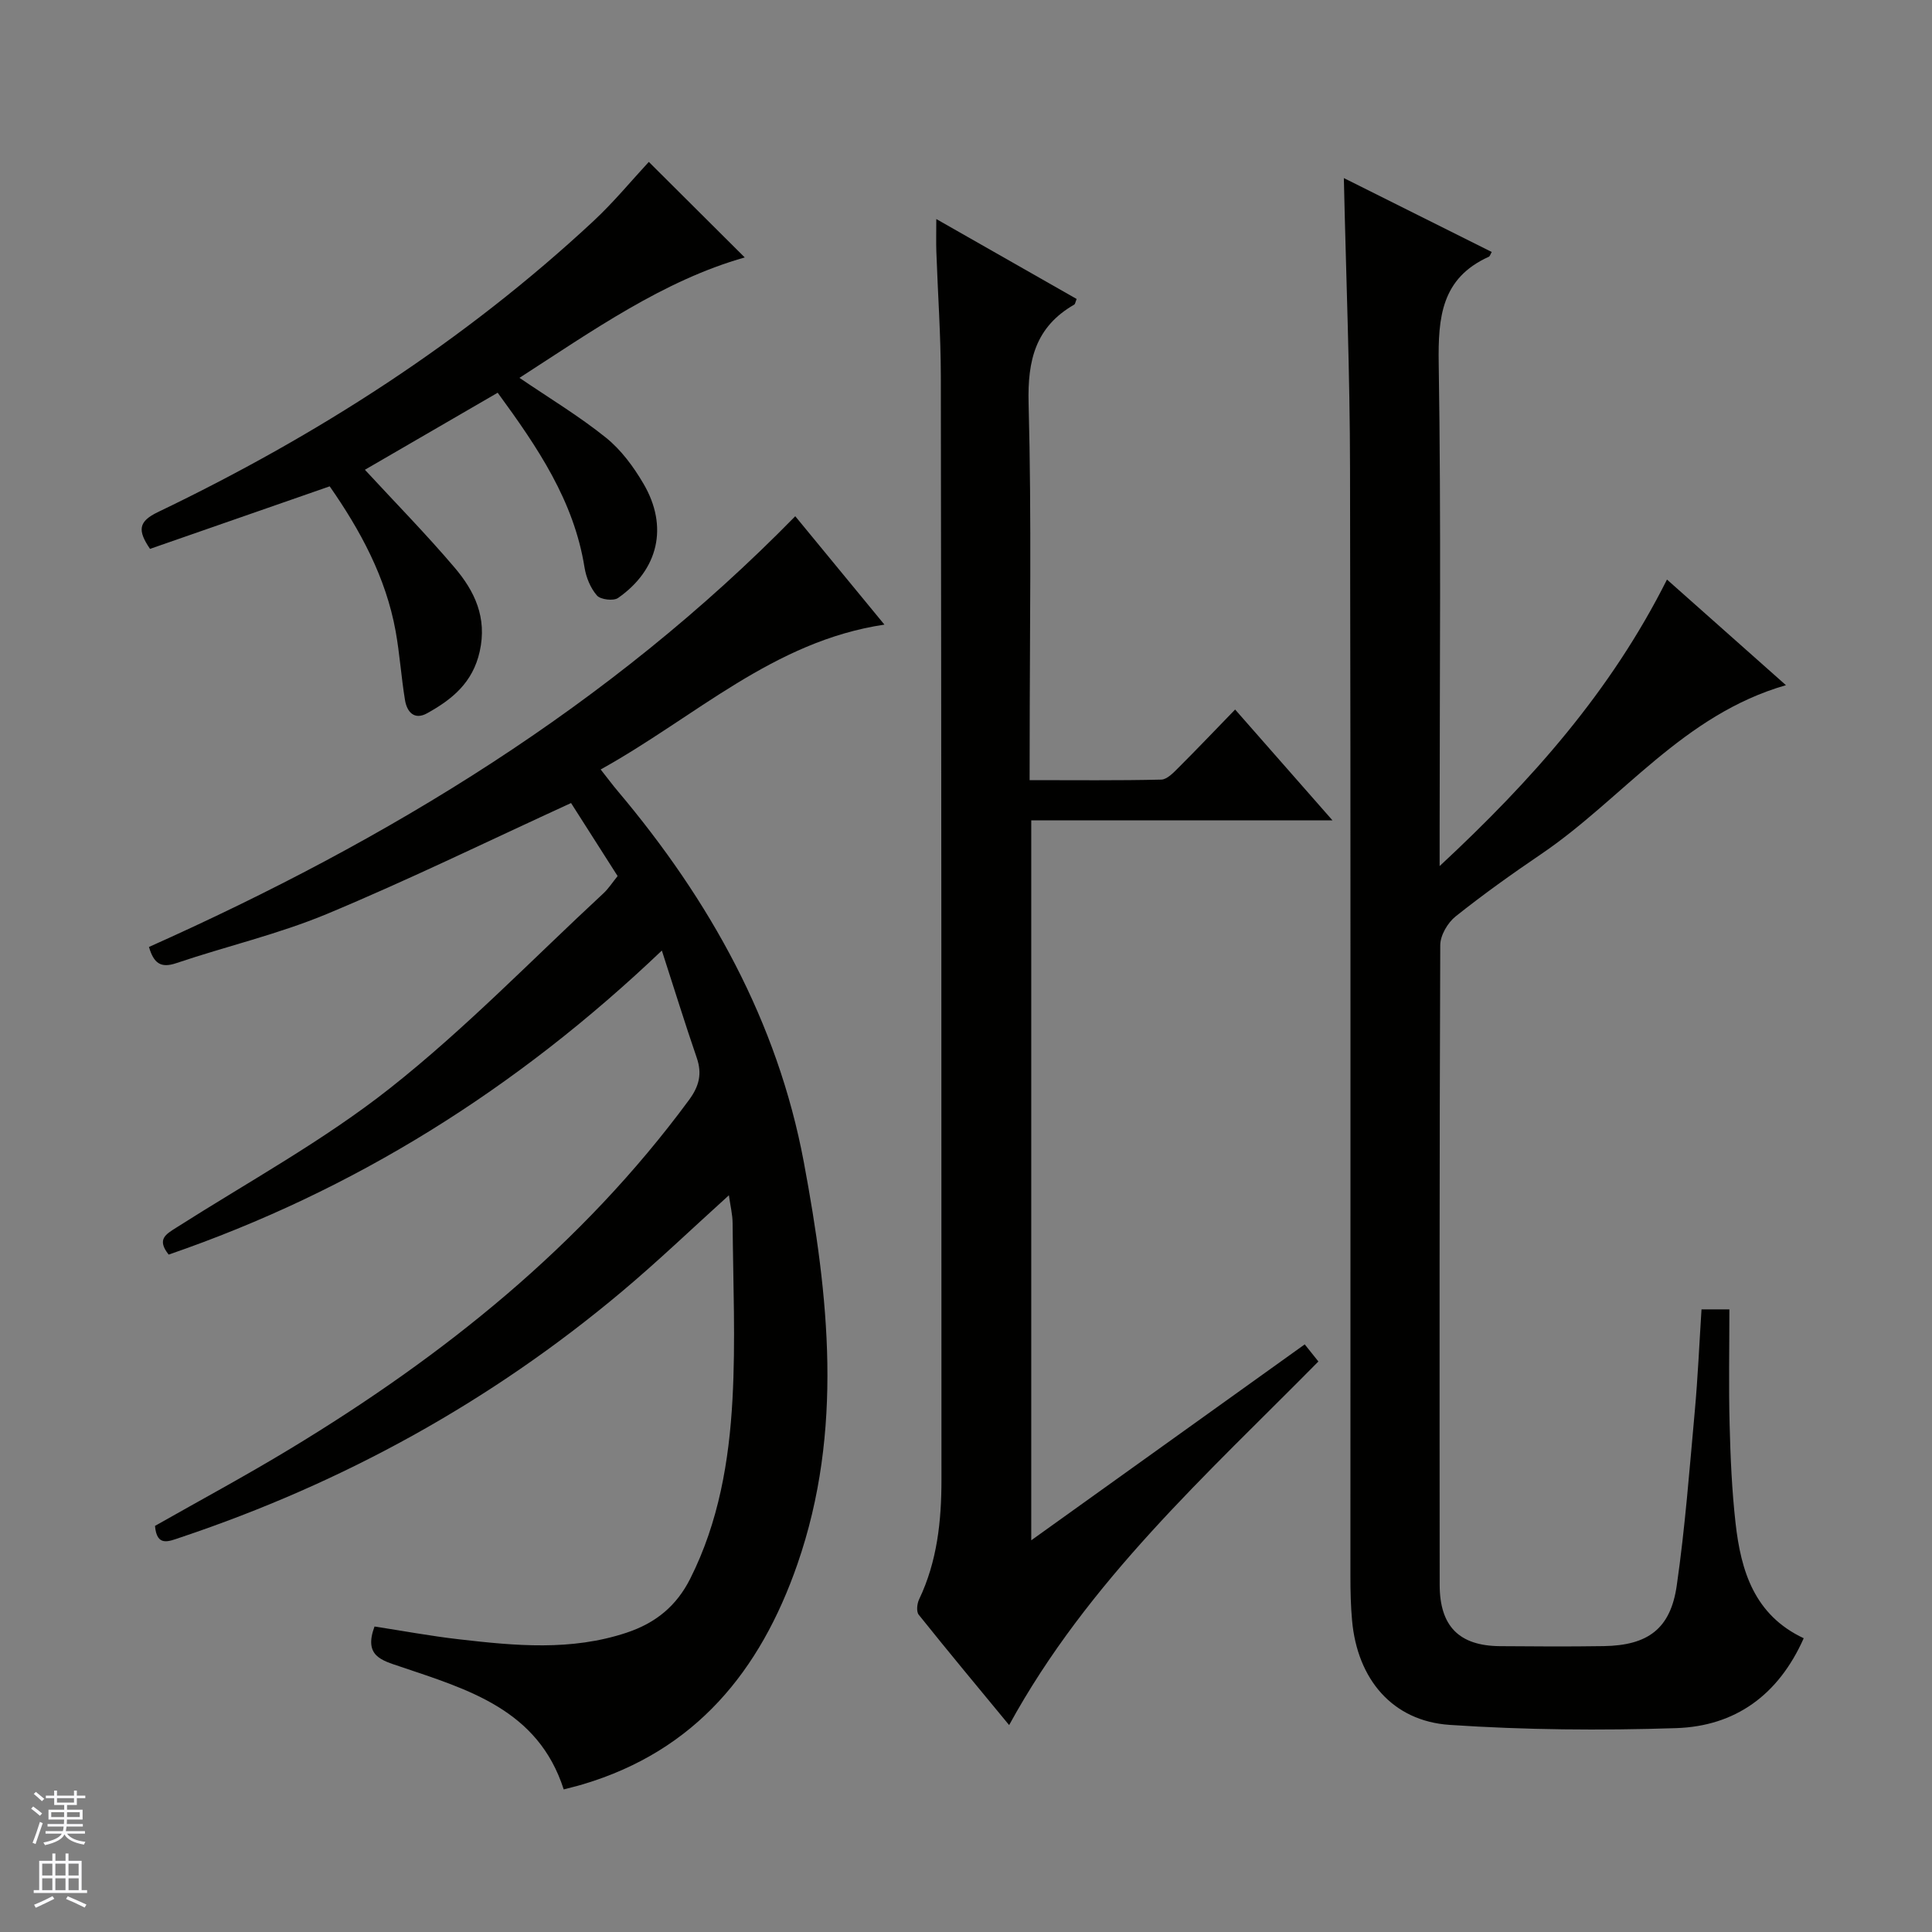
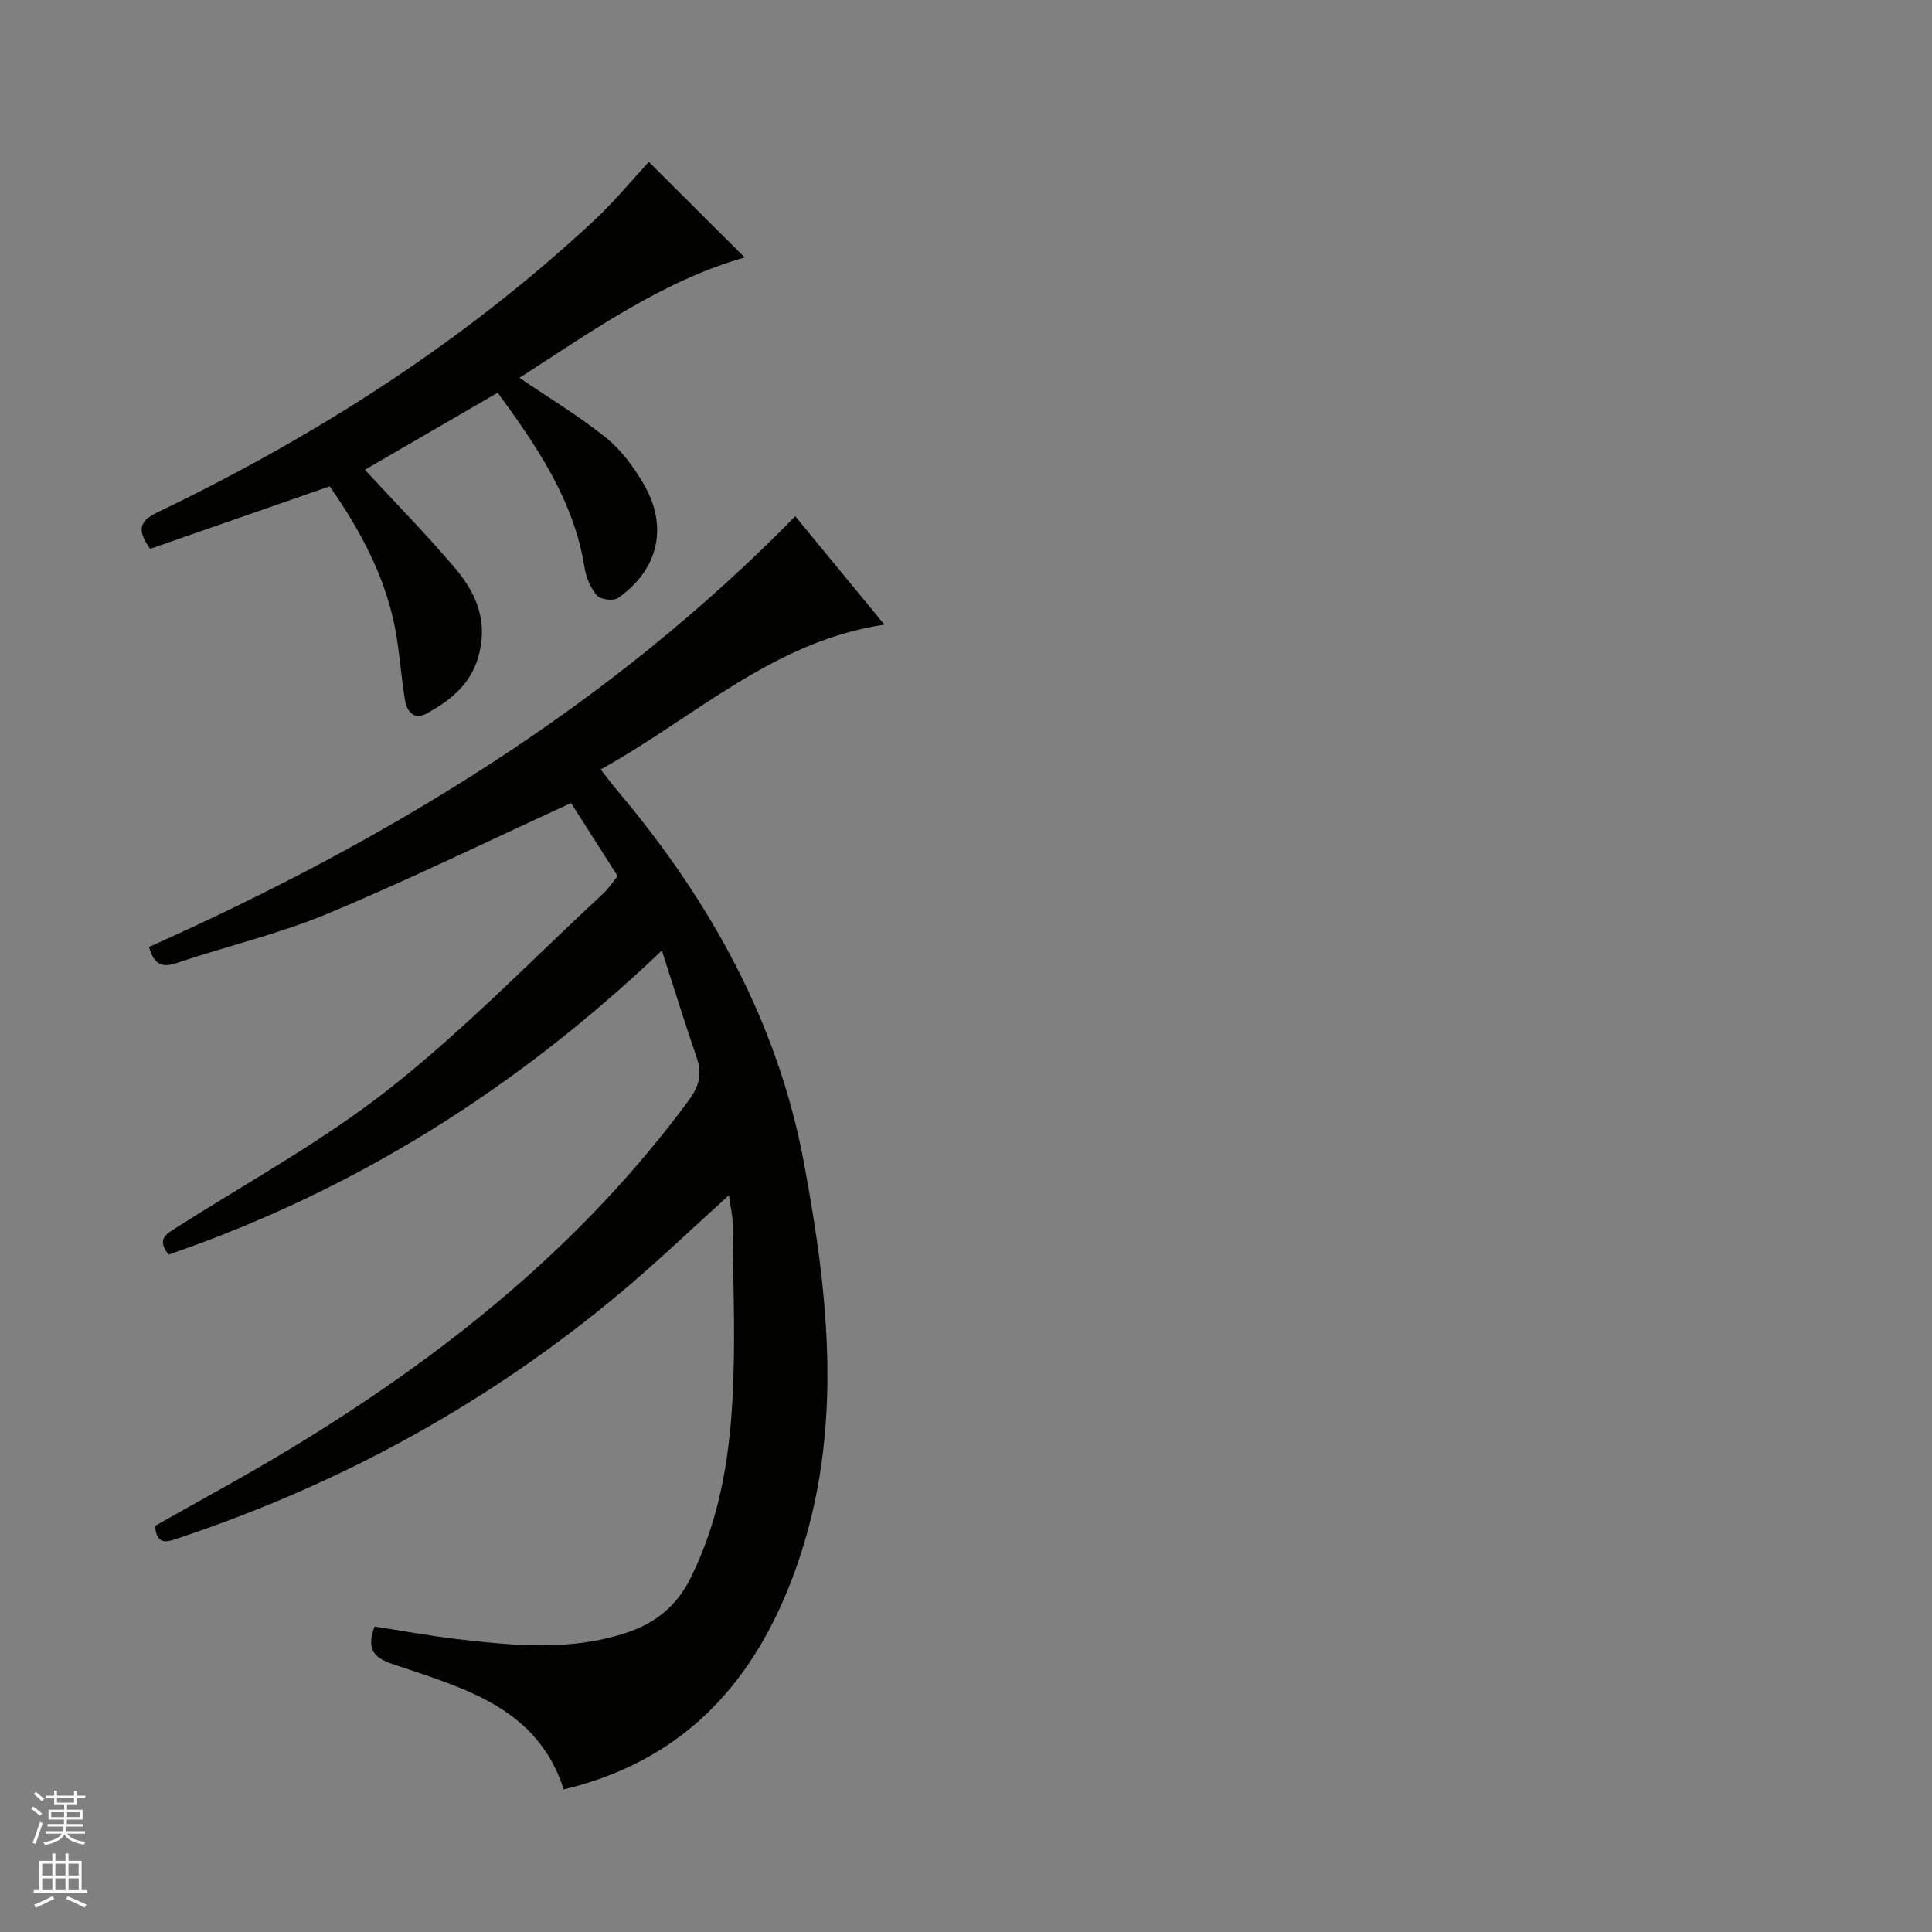
<svg xmlns="http://www.w3.org/2000/svg" enable-background="new 0 0 400 400" viewBox="0 0 400 400">
  <rect x="0" y="0" width="400" height="400" fill="#808080" stroke="none" />
  <g fill="#010100">
    <path d="m118.23 166.26c-17.28 7.92-33.71 15.95-50.56 22.97-10.06 4.19-20.82 6.68-31.18 10.18-3.24 1.1-4.66-.01-5.65-3.35 49.48-22.11 95.33-49.87 133.81-89.18 6.05 7.36 12.15 14.77 18.46 22.44-23.01 3.43-39.17 19.14-58.75 29.99 1.47 1.86 2.5 3.25 3.62 4.57 18.96 22.5 33.01 47.69 38.44 76.72 5.17 27.66 8.26 55.61-1.32 83.23-7.7 22.18-21.13 38.65-44.41 45.59-1.26.38-2.55.68-3.98 1.06-5.3-16.55-19.85-20.69-33.85-25.43-3.85-1.3-7.59-2.18-5.32-8.3 5.68.87 11.61 1.98 17.58 2.66 11.57 1.33 23.11 2.43 34.55-1.36 6.08-2.01 10.39-5.54 13.25-11.23 5.87-11.68 8.03-24.3 8.73-37.07.67-12.12.12-24.32.03-36.48-.01-1.79-.46-3.58-.77-5.8-7.61 6.88-14.67 13.65-22.15 19.93-27.18 22.83-57.74 39.64-91.38 50.91-2.5.84-4.91 1.99-5.29-2.39 9.32-5.29 18.81-10.4 28.02-15.98 31.74-19.21 60.33-42.05 82.54-72.2 2.1-2.85 2.75-5.42 1.6-8.75-2.42-7.03-4.61-14.13-7.22-22.19-30.18 28.76-63.81 49.77-102.11 62.95-2.54-3.2-.55-4.22 1.61-5.6 14.86-9.46 30.47-17.99 44.23-28.86 15.61-12.33 29.55-26.78 44.18-40.34 1.07-1 1.88-2.28 2.93-3.57-3.36-5.26-6.65-10.44-9.64-15.12z" />
-     <path d="m278.23 36.87c10.46 5.23 20.53 10.26 30.62 15.3-.28.47-.37.88-.61.99-9.82 4.43-10.52 12.54-10.37 22.14.51 32.31.19 64.64.19 96.96v7.05c19.17-17.81 35.47-36.22 47.07-59.32 8.16 7.24 16.13 14.31 24.63 21.87-21.32 6.13-33.86 23.56-50.65 34.95-6.06 4.11-12.03 8.37-17.75 12.93-1.64 1.31-3.16 3.91-3.17 5.93-.18 44.15-.15 88.3-.12 132.45.01 8.57 4.01 12.62 12.46 12.7 7.16.06 14.33.1 21.49-.01 9.15-.14 13.84-3.57 15.13-12.52 1.73-11.99 2.64-24.09 3.74-36.16.63-6.92.93-13.88 1.39-21.04h5.77c0 8.05-.16 15.96.05 23.86.17 6.81.47 13.64 1.23 20.41 1.11 9.87 3.88 19.02 14.11 23.82-5.25 11.82-14.23 18.21-26.4 18.61-15.61.51-31.31.38-46.9-.67-11.88-.8-19.13-9.49-20.21-21.64-.27-2.98-.34-5.99-.34-8.98-.02-76.47.08-152.95-.08-229.42-.02-19.8-.82-39.58-1.28-60.21z" />
-     <path d="m213.17 161.52c9.37 0 18.31.1 27.25-.11 1.22-.03 2.54-1.44 3.57-2.47 3.77-3.76 7.44-7.62 11.73-12.04 6.69 7.62 13.07 14.88 20.16 22.95-21.36 0-41.7 0-62.37 0v149.05c19.15-13.72 37.72-27.02 56.62-40.56.99 1.24 1.86 2.32 2.83 3.54-23.16 23.47-47.68 45.4-64.03 75.28-6.41-7.77-12.64-15.25-18.72-22.85-.52-.65-.35-2.28.08-3.18 3.75-7.85 4.63-16.24 4.63-24.75 0-76.13-.02-152.25-.13-228.38-.01-8.64-.63-17.27-.93-25.91-.07-1.93-.01-3.86-.01-6.74 10.18 5.8 19.63 11.18 29.06 16.55-.27.64-.3 1.05-.51 1.17-8 4.6-9.68 11.5-9.44 20.45.64 23.97.22 47.97.22 71.96-.01 1.79-.01 3.59-.01 6.04z" />
    <path d="m103.04 81.31c-9.53 5.53-18.57 10.77-27.49 15.95 6.27 6.79 12.66 13.3 18.56 20.24 4.15 4.88 6.78 10.34 5.21 17.38-1.44 6.47-5.72 9.93-10.9 12.8-2.66 1.47-4.17-.29-4.57-2.74-.78-4.74-1.09-9.55-1.94-14.27-2.03-11.18-7.32-20.89-13.65-29.98-12.63 4.39-24.96 8.69-37.2 12.95-2.6-3.83-2.45-5.66 1.66-7.63 32.89-15.79 63.35-35.3 90.14-60.23 4.24-3.95 7.95-8.47 11.47-12.26 6.6 6.58 13.26 13.21 19.86 19.78-16.84 4.77-31.55 15.2-46.64 24.93 6.23 4.24 12.37 7.93 17.9 12.38 3.15 2.53 5.74 6.05 7.8 9.58 5.16 8.83 3.09 17.76-5.28 23.61-.95.67-3.64.35-4.38-.51-1.34-1.53-2.24-3.75-2.57-5.8-2.2-13.82-9.73-24.9-17.98-36.18z" />
  </g>
  <path d="m6.45 374.46.42-.45c.65.47 1.27.95 1.85 1.44l-.45.49c-.66-.56-1.26-1.06-1.83-1.48m.93 7.33-.63-.26c.55-1.36 1.05-2.8 1.52-4.33.19.1.38.19.59.27-.46 1.29-.95 2.73-1.48 4.32m-.38-10.38.44-.42c.43.34 1.01.82 1.74 1.44l-.49.49c-.53-.51-1.09-1.01-1.69-1.51m2.5.35h1.72v-1.04h.59v1.04h3.52v-1.04h.59v1.04h1.75v.53h-1.75v1.42h-2.03v.97h3.22v2.03h-3.24c0 .35-.01.66-.03.93h3.32v.53h-3.37c-.03.27-.08.58-.15.94h3.96v.53h-3.71c.67.92 1.93 1.48 3.79 1.68-.13.24-.23.44-.29.59-2.13-.38-3.48-1.08-4.04-2.12-.43.97-1.77 1.72-4.03 2.23-.09-.19-.2-.37-.33-.55 2.1-.42 3.37-1.03 3.81-1.83h-3.36v-.53h3.58c.08-.29.13-.61.16-.94h-3.33v-.53h3.39c.02-.27.04-.58.04-.93h-3.23v-2.03h3.25v-.97h-2.07v-1.42h-1.73zm1.12 3.44v1h2.65c.01-.3.02-.44.01-.4v-.25-.35zm1.19-2h3.52v-.91h-3.52zm4.71 2h-2.63v.59c0 .15-.01.28-.01.4h2.64z" fill="#fafafc" />
  <path d="m13.55 383.74h.63v1.52h2.72v6.07h1.13v.6h-11.05v-.6h1.13v-6.07h2.73v-1.52h.63v1.52h2.1v-1.52zm-2.68 8.83.38.56c-1.24.63-2.53 1.25-3.85 1.85-.1-.21-.21-.42-.34-.63 1.36-.55 2.63-1.15 3.81-1.78m-2.13-4.27h2.1v-2.45h-2.1zm0 3.04h2.1v-2.46h-2.1zm2.72-3.04h2.1v-2.45h-2.1zm0 3.04h2.1v-2.46h-2.1zm6.07 3.6c-1.41-.71-2.7-1.3-3.86-1.78l.35-.56c1.45.62 2.75 1.19 3.88 1.72zm-1.25-9.09h-2.1v2.45h2.1zm-2.09 5.49h2.1v-2.46h-2.1z" fill="#fafafc" />
</svg>